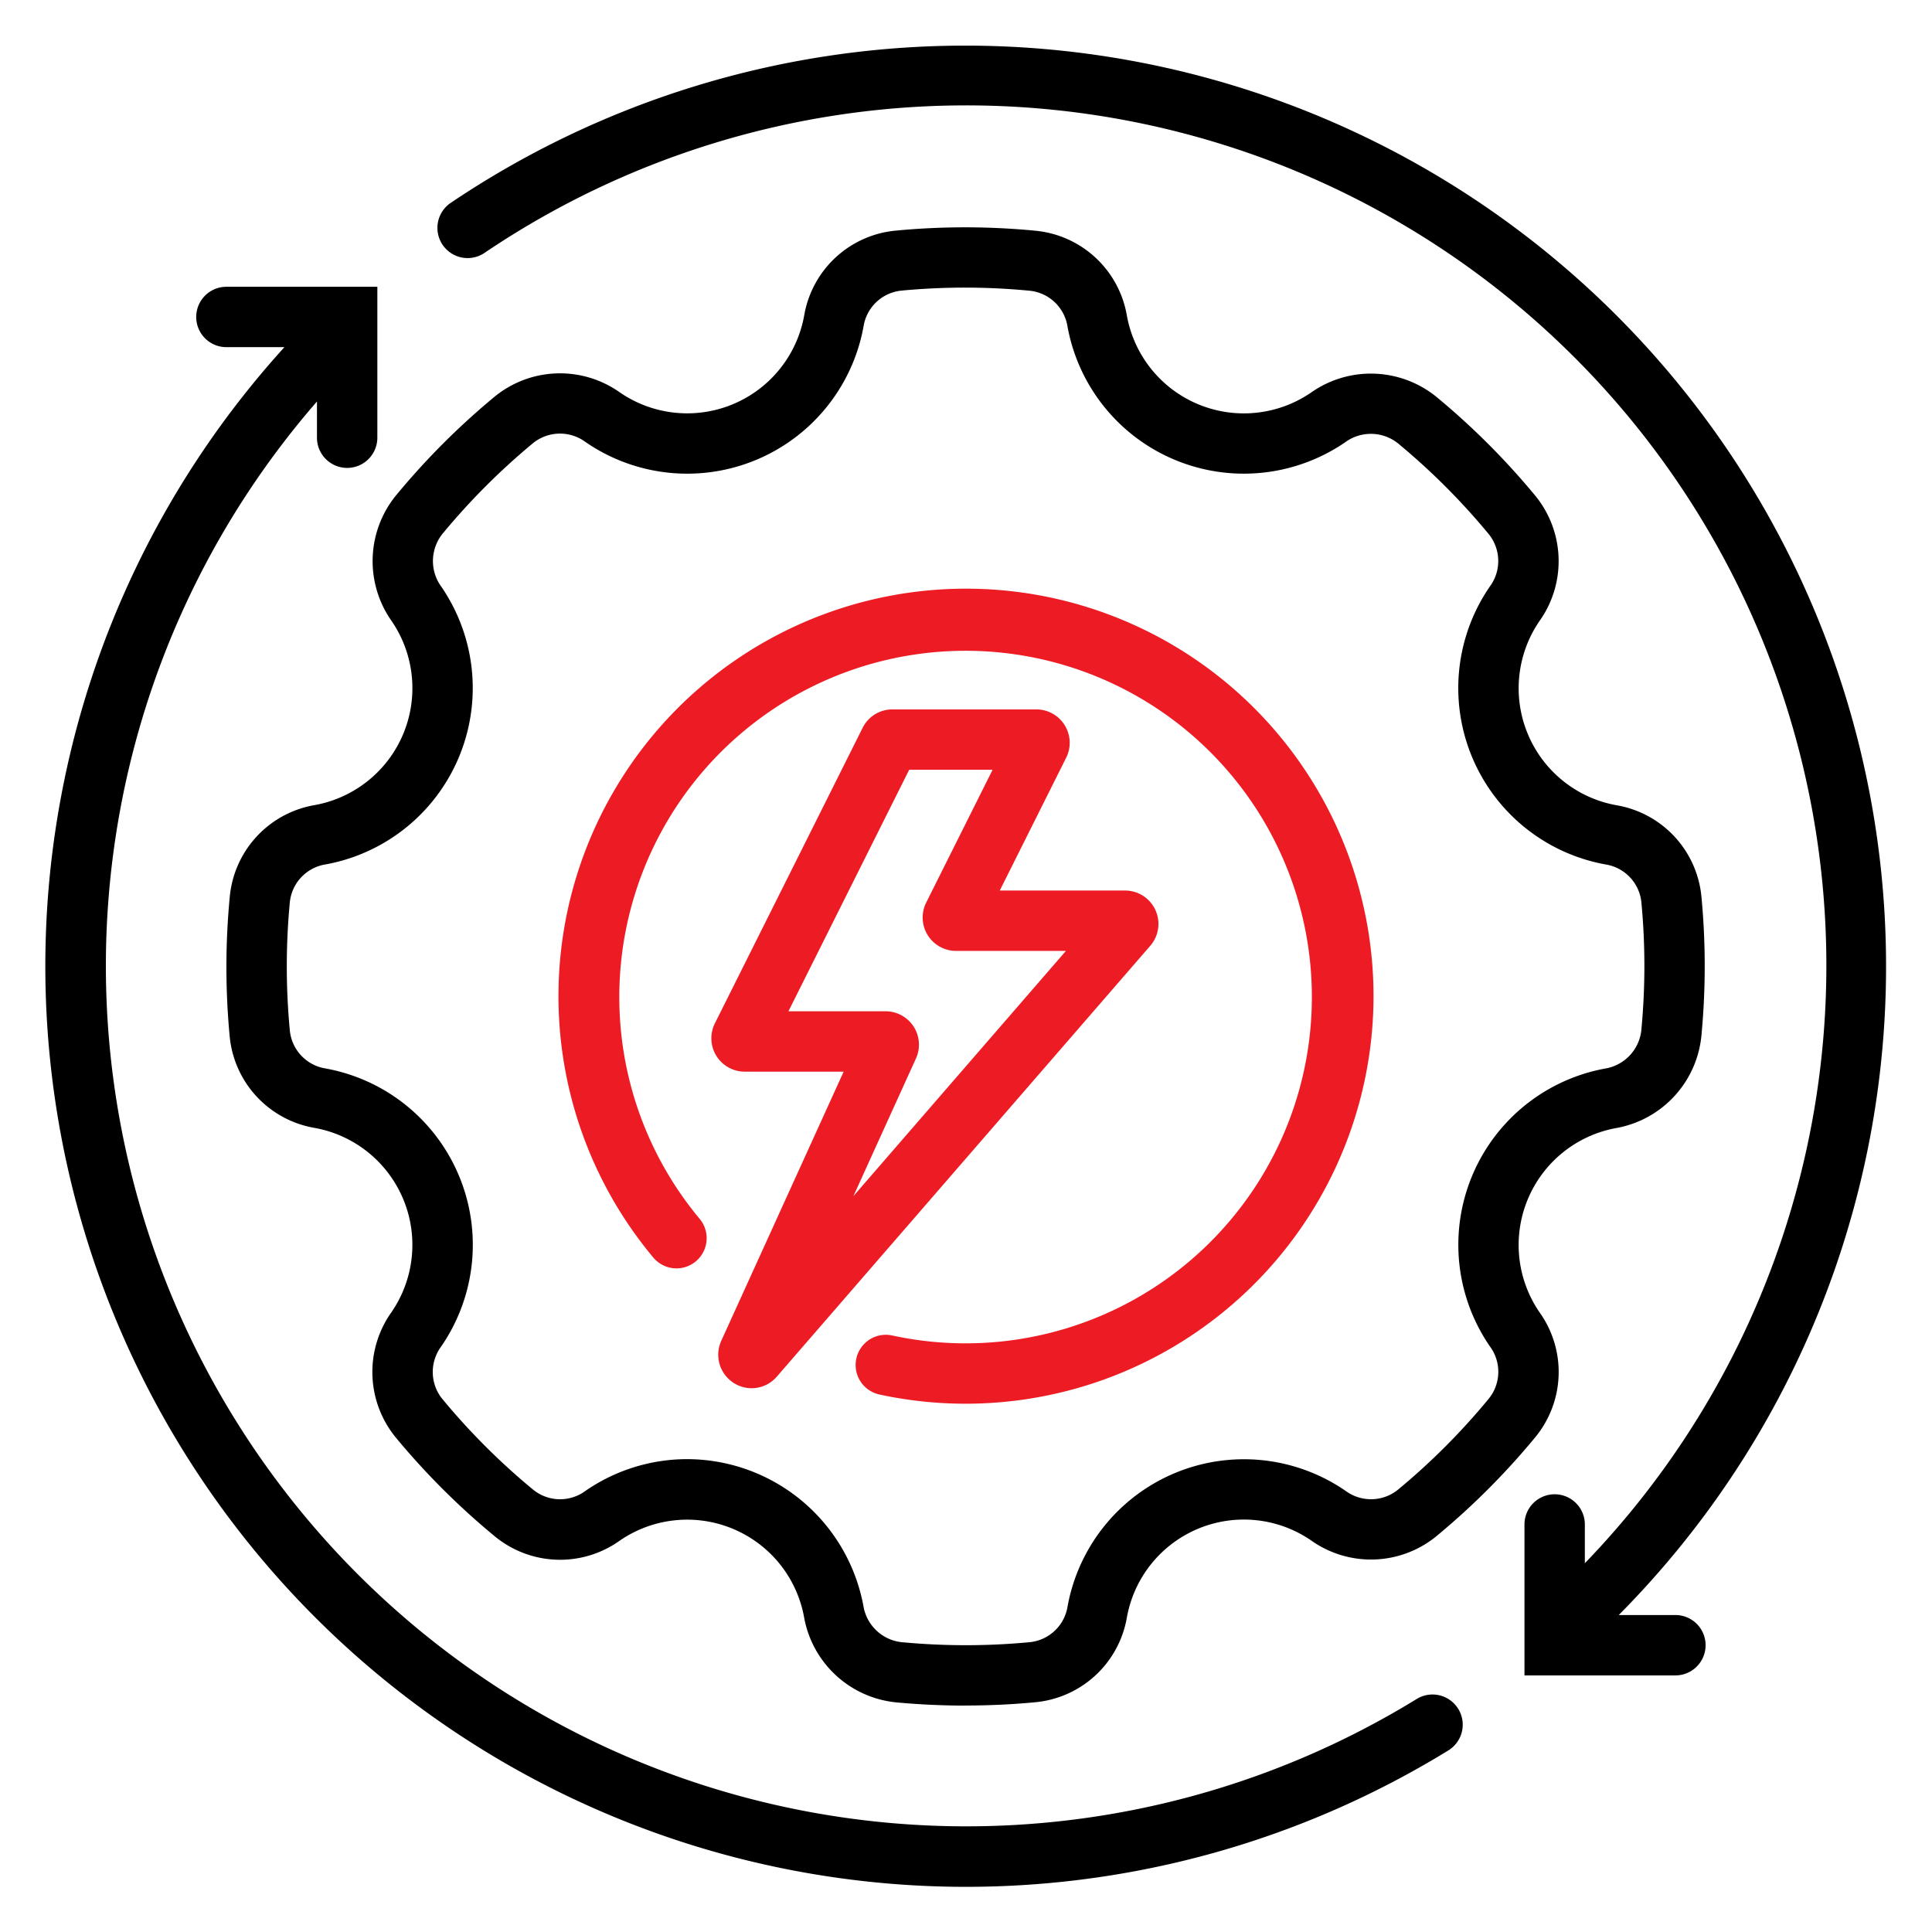
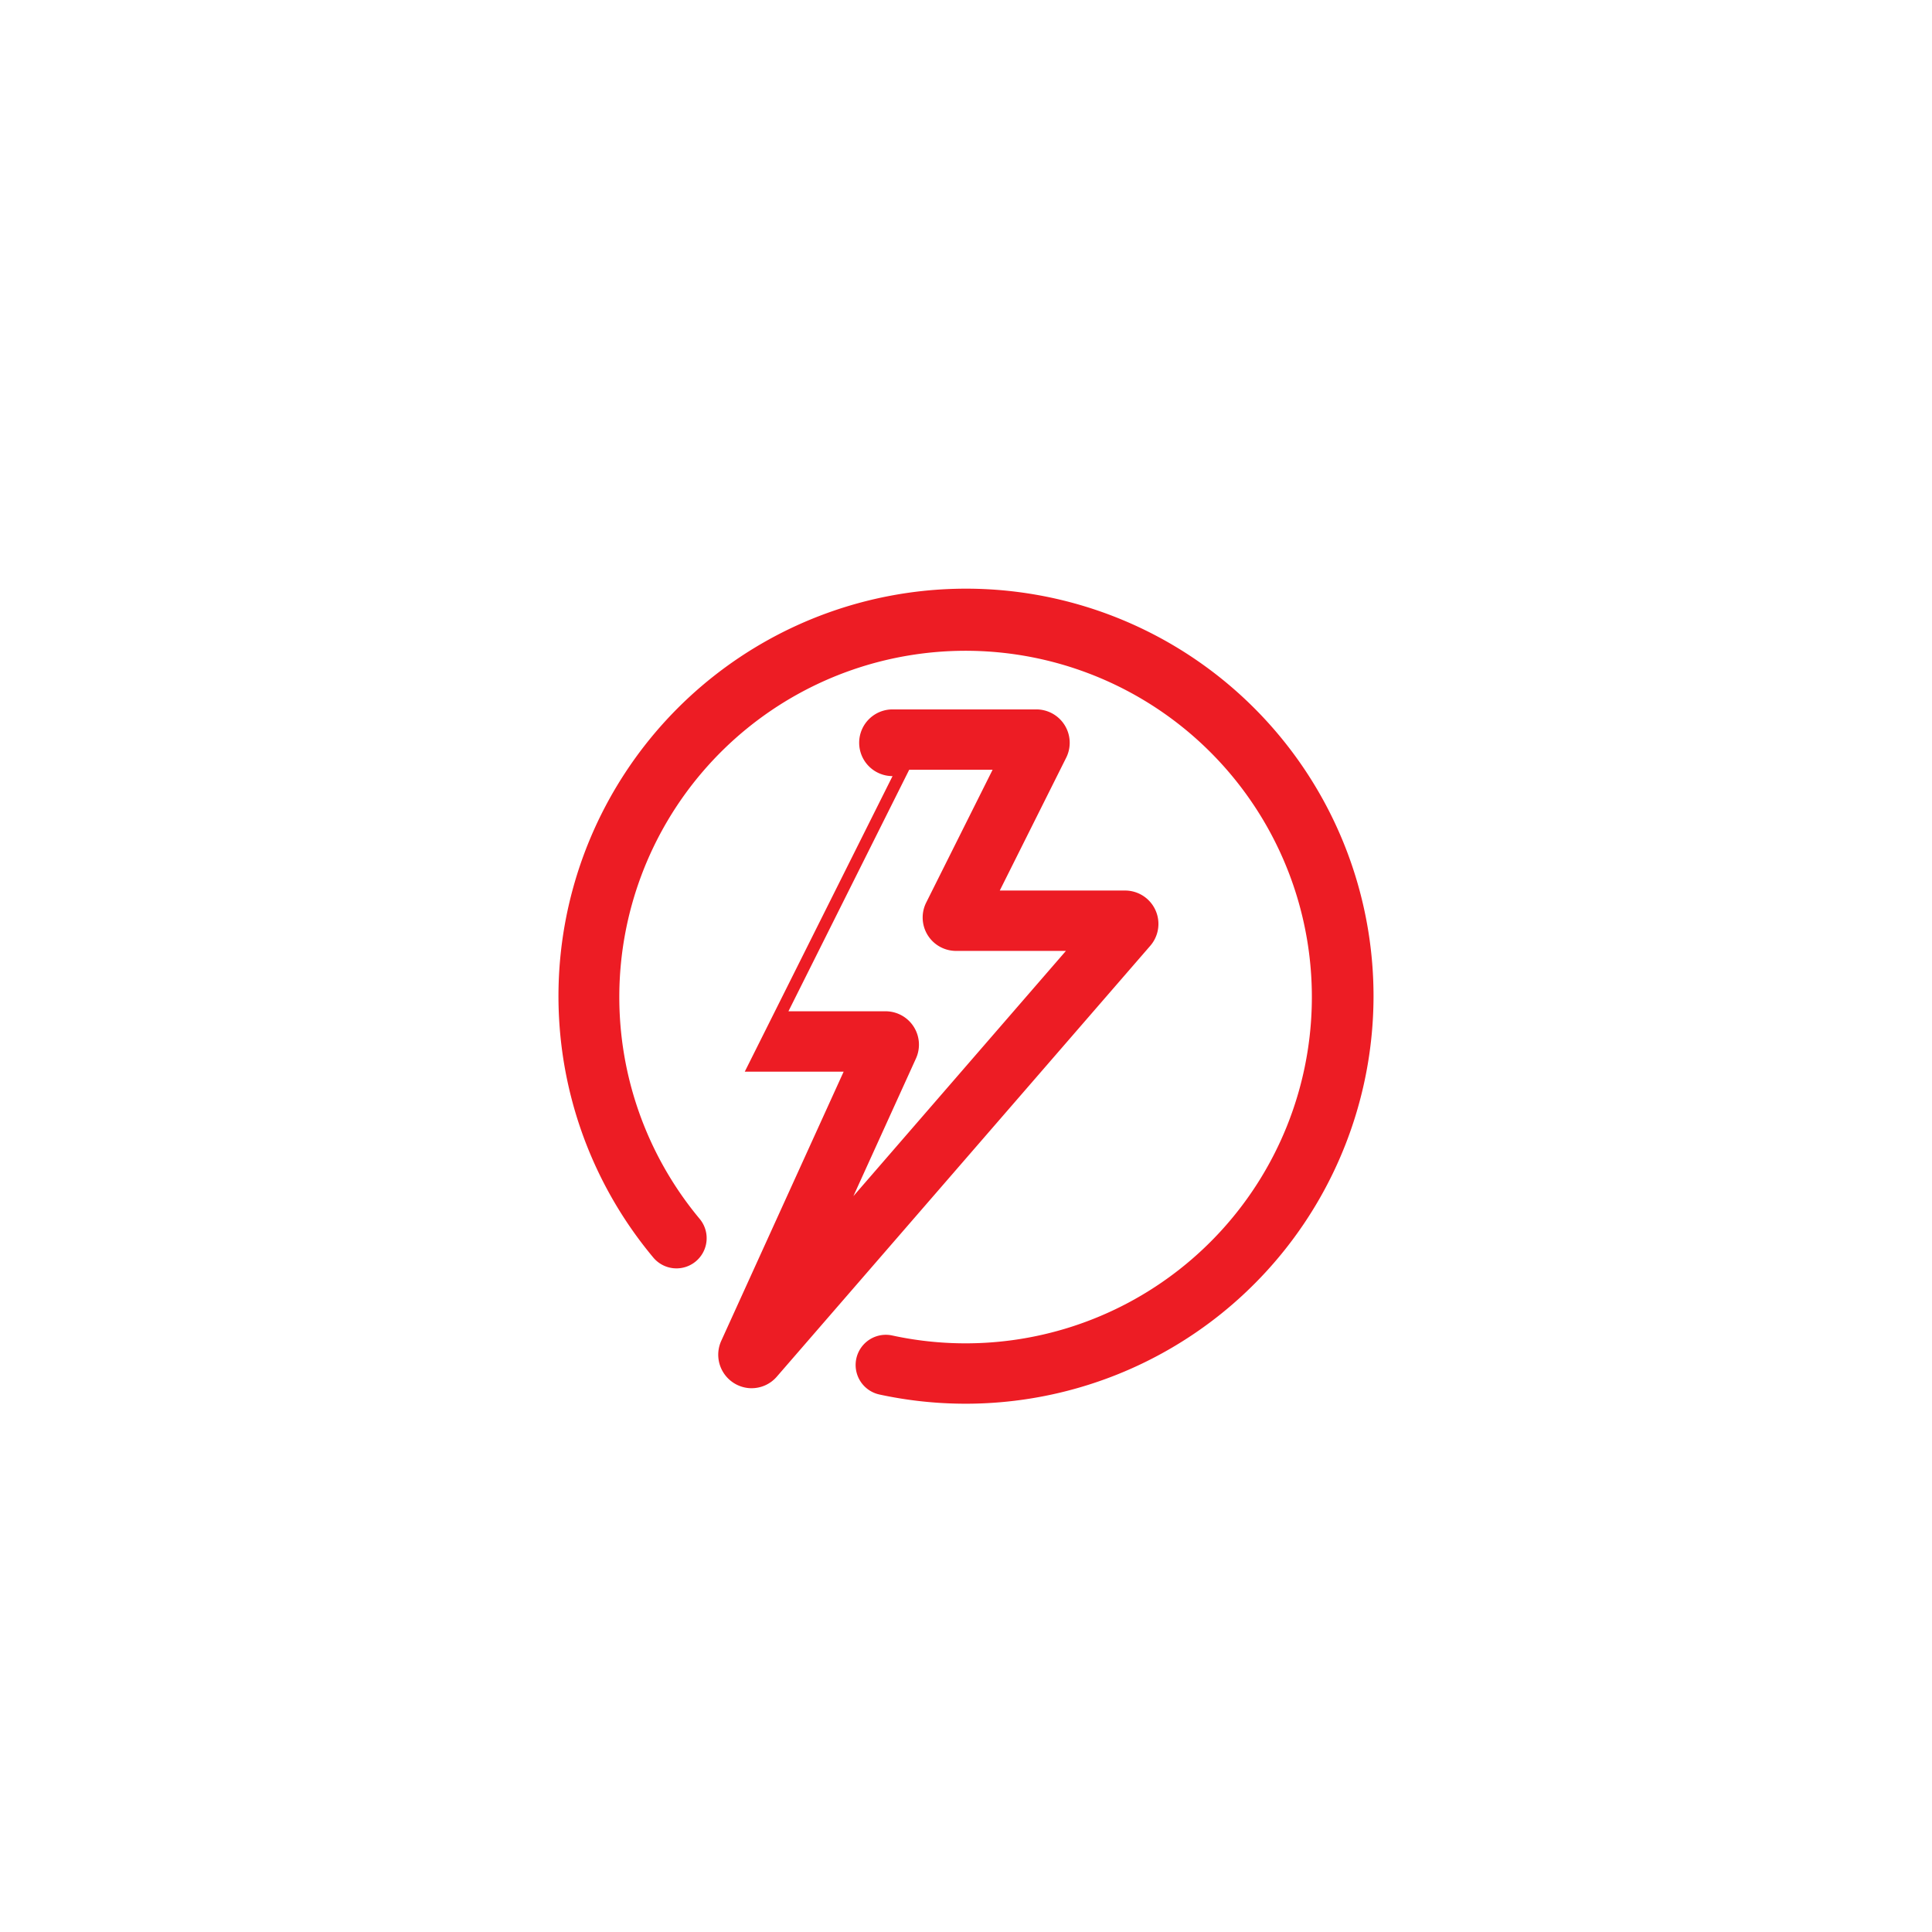
<svg xmlns="http://www.w3.org/2000/svg" width="128" height="128" viewBox="0 0 128 128">
  <g transform="translate(3 8)">
-     <rect width="128" height="128" transform="translate(-3 -8)" fill="none" />
-     <path d="M46.8,88.974a2.221,2.221,0,0,1-2.021-3.128L52.894,68H46.343a2.212,2.212,0,0,1-1.981-3.2l9.79-19.581A2.2,2.2,0,0,1,56.131,44h9.526a2.212,2.212,0,0,1,1.981,3.2l-4.4,8.8h8.3a2.212,2.212,0,0,1,1.672,3.659L48.472,88.2a2.2,2.2,0,0,1-1.669.772M49.236,64h6.436a2.212,2.212,0,0,1,2.013,3.126l-4.146,9.122L67.62,60H60.343a2.212,2.212,0,0,1-1.981-3.2l4.4-8.8H57.236ZM88,63A27,27,0,1,0,40.283,80.316a2,2,0,0,0,3.069-2.566,22.942,22.942,0,1,1,12.759,7.729,2,2,0,0,0-.845,3.911A27.025,27.025,0,0,0,88,63" transform="translate(0 -5)" fill="#ed1c24" />
-     <path d="M60.983,110c-1.491,0-2.982-.067-4.463-.2a6.888,6.888,0,0,1-6.232-5.572,7.874,7.874,0,0,0-12.309-5.1,6.8,6.8,0,0,1-8.223-.363,48.78,48.78,0,0,1-6.462-6.439,6.842,6.842,0,0,1-.421-8.3,7.874,7.874,0,0,0-5.1-12.312,6.8,6.8,0,0,1-5.559-6.085,48.89,48.89,0,0,1,.008-9.205,6.8,6.8,0,0,1,5.555-6.072,7.873,7.873,0,0,0,5.1-12.307,6.888,6.888,0,0,1,.463-8.347,48.682,48.682,0,0,1,6.338-6.341,6.845,6.845,0,0,1,8.3-.42,7.875,7.875,0,0,0,12.313-5.1,6.793,6.793,0,0,1,6.086-5.561,48.381,48.381,0,0,1,9.2.008,6.8,6.8,0,0,1,6.07,5.559,7.875,7.875,0,0,0,12.308,5.1,6.887,6.887,0,0,1,8.347.463,48.907,48.907,0,0,1,6.339,6.345,6.845,6.845,0,0,1,.42,8.3,7.875,7.875,0,0,0,5.106,12.311,6.793,6.793,0,0,1,5.561,6.085,48.64,48.64,0,0,1,.006,9.046,6.891,6.891,0,0,1-5.576,6.229,7.875,7.875,0,0,0-5.1,12.307A6.8,6.8,0,0,1,98.7,92.24,48.8,48.8,0,0,1,92.258,98.7a6.845,6.845,0,0,1-8.3.422,7.874,7.874,0,0,0-12.31,5.1,6.8,6.8,0,0,1-6.083,5.558c-1.52.144-3.052.215-4.584.215M42.518,93.672a11.9,11.9,0,0,1,11.711,9.868,2.886,2.886,0,0,0,2.657,2.272,45.088,45.088,0,0,0,8.305-.01,2.828,2.828,0,0,0,2.518-2.256,11.875,11.875,0,0,1,18.556-7.691,2.837,2.837,0,0,0,3.437-.229,44.6,44.6,0,0,0,5.911-5.933,2.824,2.824,0,0,0,.181-3.371,11.873,11.873,0,0,1,7.685-18.552,2.89,2.89,0,0,0,2.276-2.658,44.782,44.782,0,0,0-.006-8.3,2.825,2.825,0,0,0-2.258-2.519,11.874,11.874,0,0,1-7.7-18.557,2.839,2.839,0,0,0-.23-3.436,44.759,44.759,0,0,0-5.817-5.823,2.881,2.881,0,0,0-3.485-.271,11.875,11.875,0,0,1-18.554-7.687A2.825,2.825,0,0,0,65.2,16.26a44.651,44.651,0,0,0-8.448-.009,2.825,2.825,0,0,0-2.519,2.257A11.873,11.873,0,0,1,35.67,26.2a2.84,2.84,0,0,0-3.439.23,44.862,44.862,0,0,0-5.817,5.82,2.887,2.887,0,0,0-.269,3.486A11.874,11.874,0,0,1,18.46,54.289,2.825,2.825,0,0,0,16.2,56.8,44.912,44.912,0,0,0,16.2,65.25a2.827,2.827,0,0,0,2.257,2.519,11.874,11.874,0,0,1,7.688,18.56,2.838,2.838,0,0,0,.229,3.438A44.759,44.759,0,0,0,32.3,95.676a2.825,2.825,0,0,0,3.373.179,11.86,11.86,0,0,1,6.843-2.183m51.094,16.543a2,2,0,0,0-2.751-.653A57,57,0,0,1,18,23.6V26a2,2,0,0,0,4,0V16H12a2,2,0,0,0,0,4h3.844A61,61,0,0,0,92.96,112.967a2,2,0,0,0,.652-2.752M108,104h-3.754A61,61,0,0,0,26.82,10.469a2,2,0,0,0,2.244,3.31A56.99,56.99,0,0,1,102,100.568V98a2,2,0,0,0-4,0v10h10a2,2,0,0,0,0-4" transform="translate(0 -5)" />
+     <path d="M46.8,88.974a2.221,2.221,0,0,1-2.021-3.128L52.894,68H46.343l9.79-19.581A2.2,2.2,0,0,1,56.131,44h9.526a2.212,2.212,0,0,1,1.981,3.2l-4.4,8.8h8.3a2.212,2.212,0,0,1,1.672,3.659L48.472,88.2a2.2,2.2,0,0,1-1.669.772M49.236,64h6.436a2.212,2.212,0,0,1,2.013,3.126l-4.146,9.122L67.62,60H60.343a2.212,2.212,0,0,1-1.981-3.2l4.4-8.8H57.236ZM88,63A27,27,0,1,0,40.283,80.316a2,2,0,0,0,3.069-2.566,22.942,22.942,0,1,1,12.759,7.729,2,2,0,0,0-.845,3.911A27.025,27.025,0,0,0,88,63" transform="translate(0 -5)" fill="#ed1c24" />
  </g>
</svg>